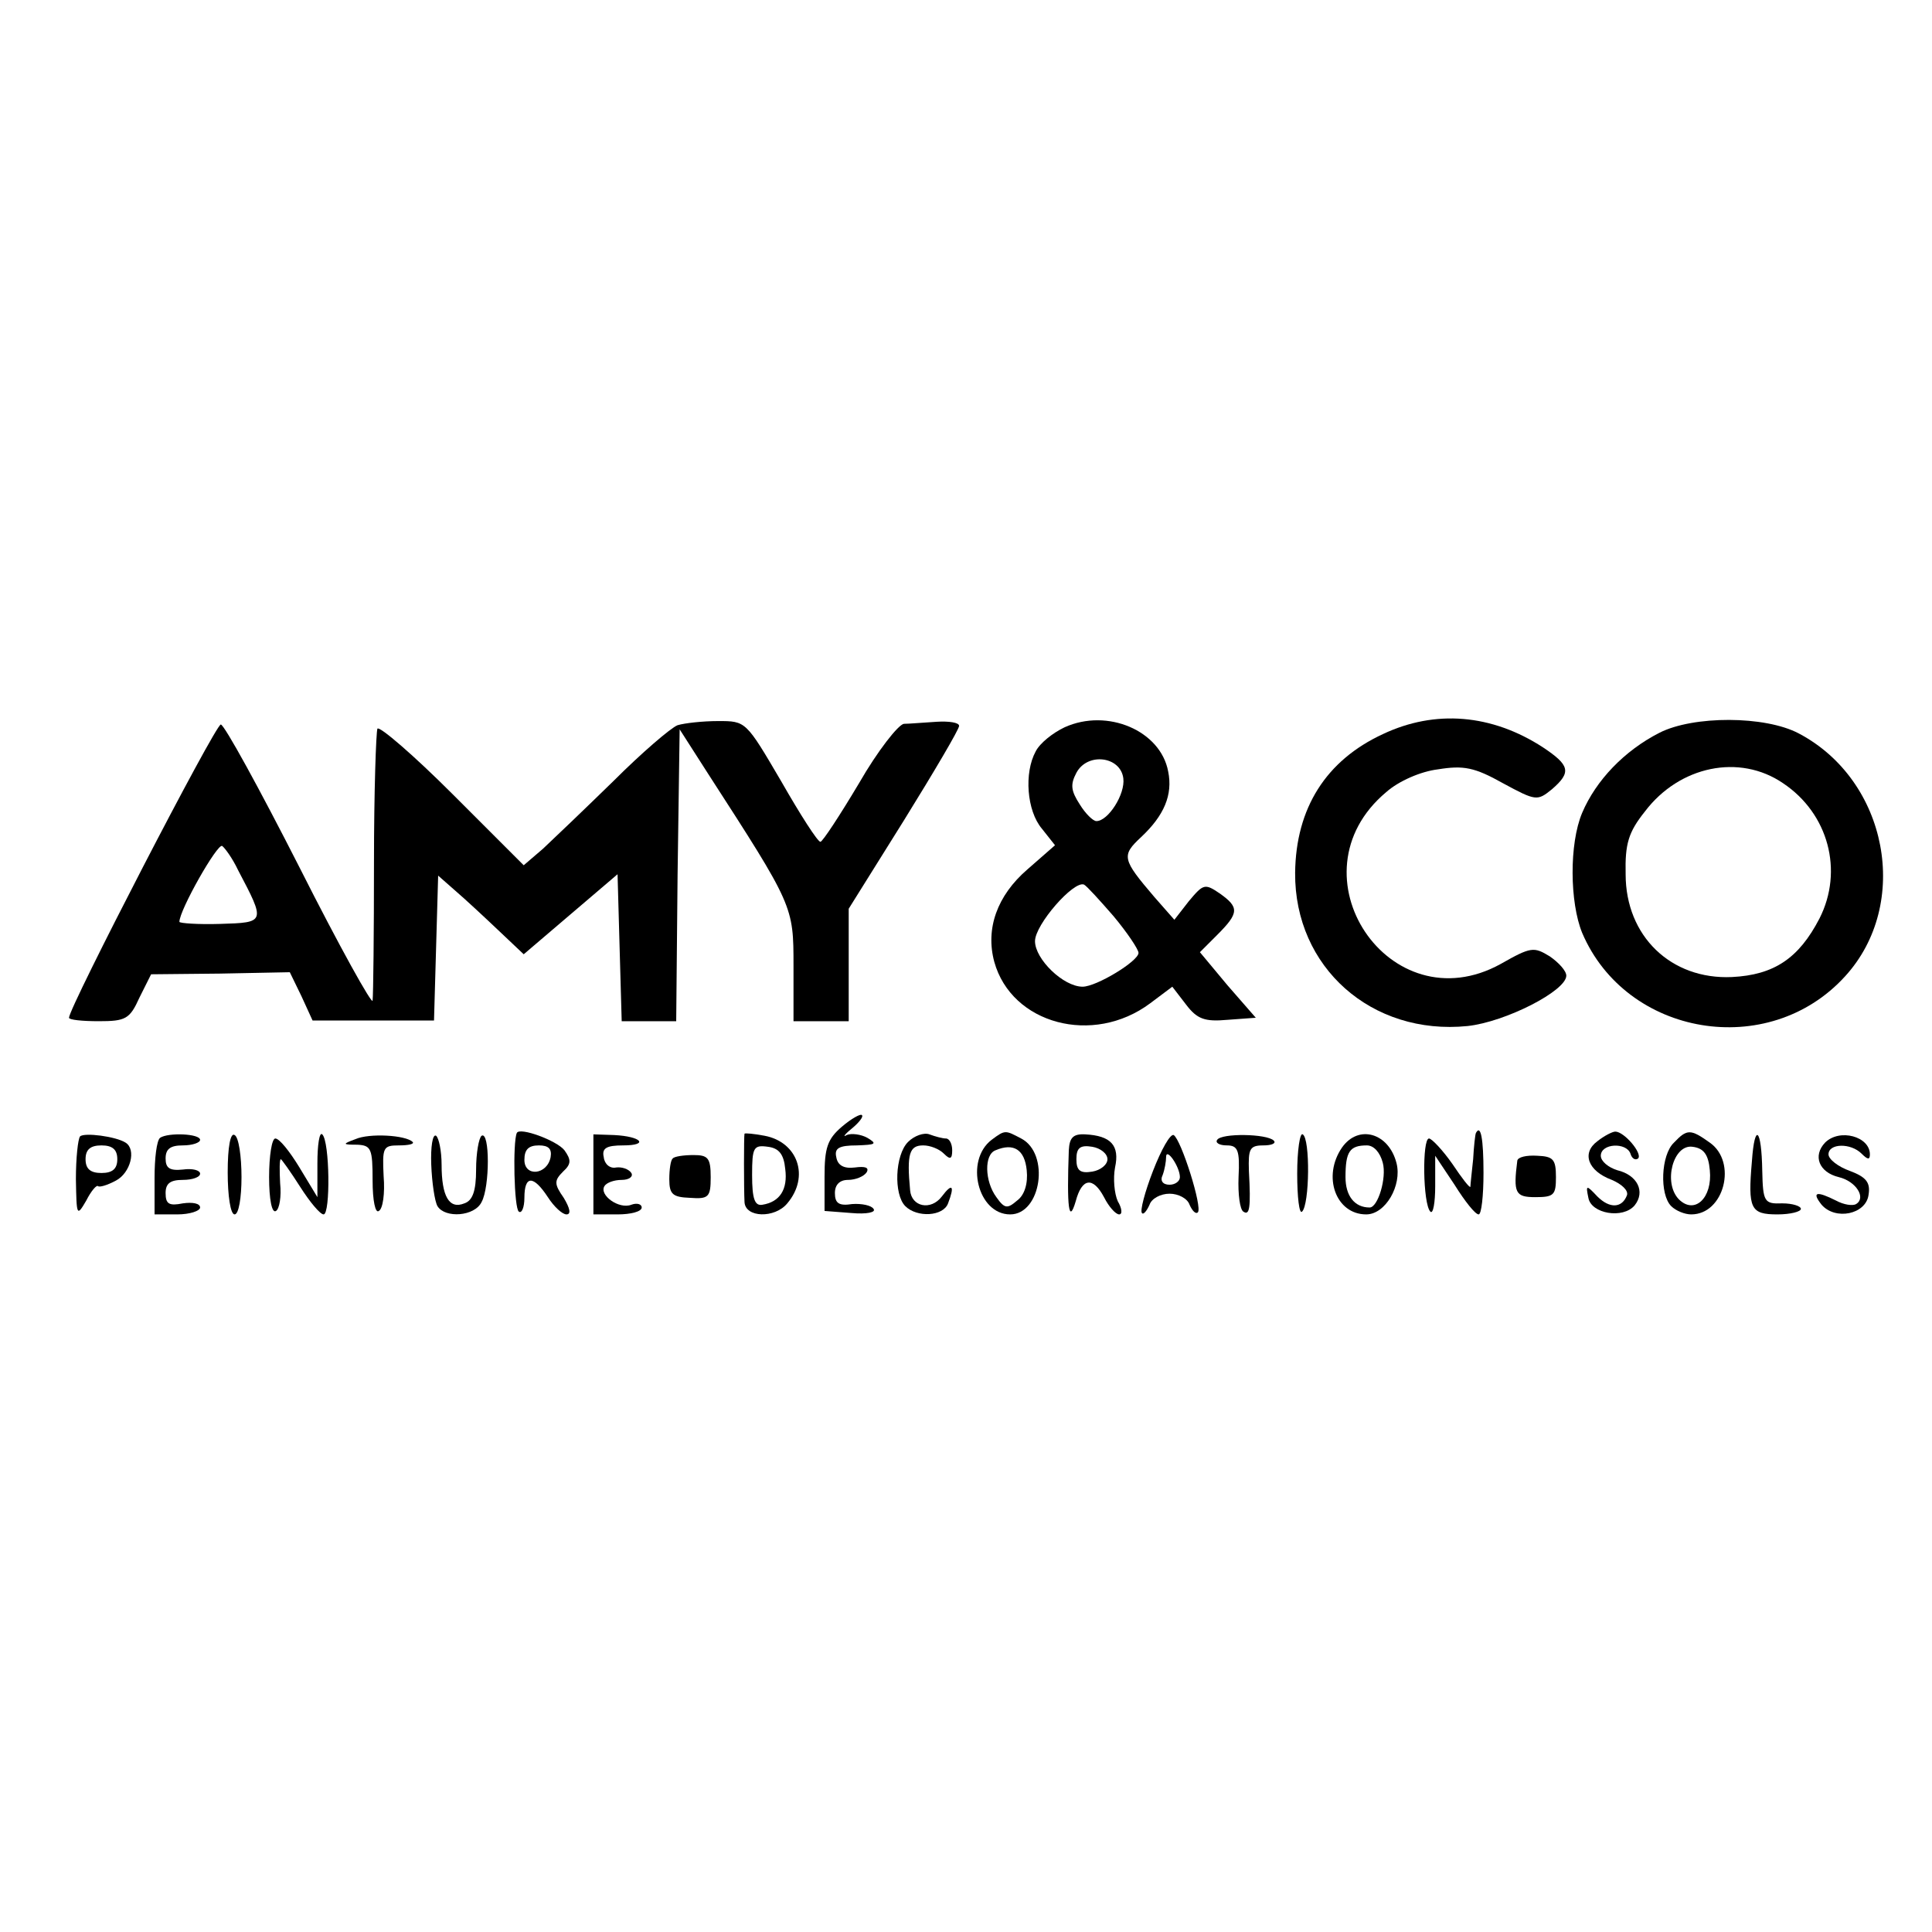
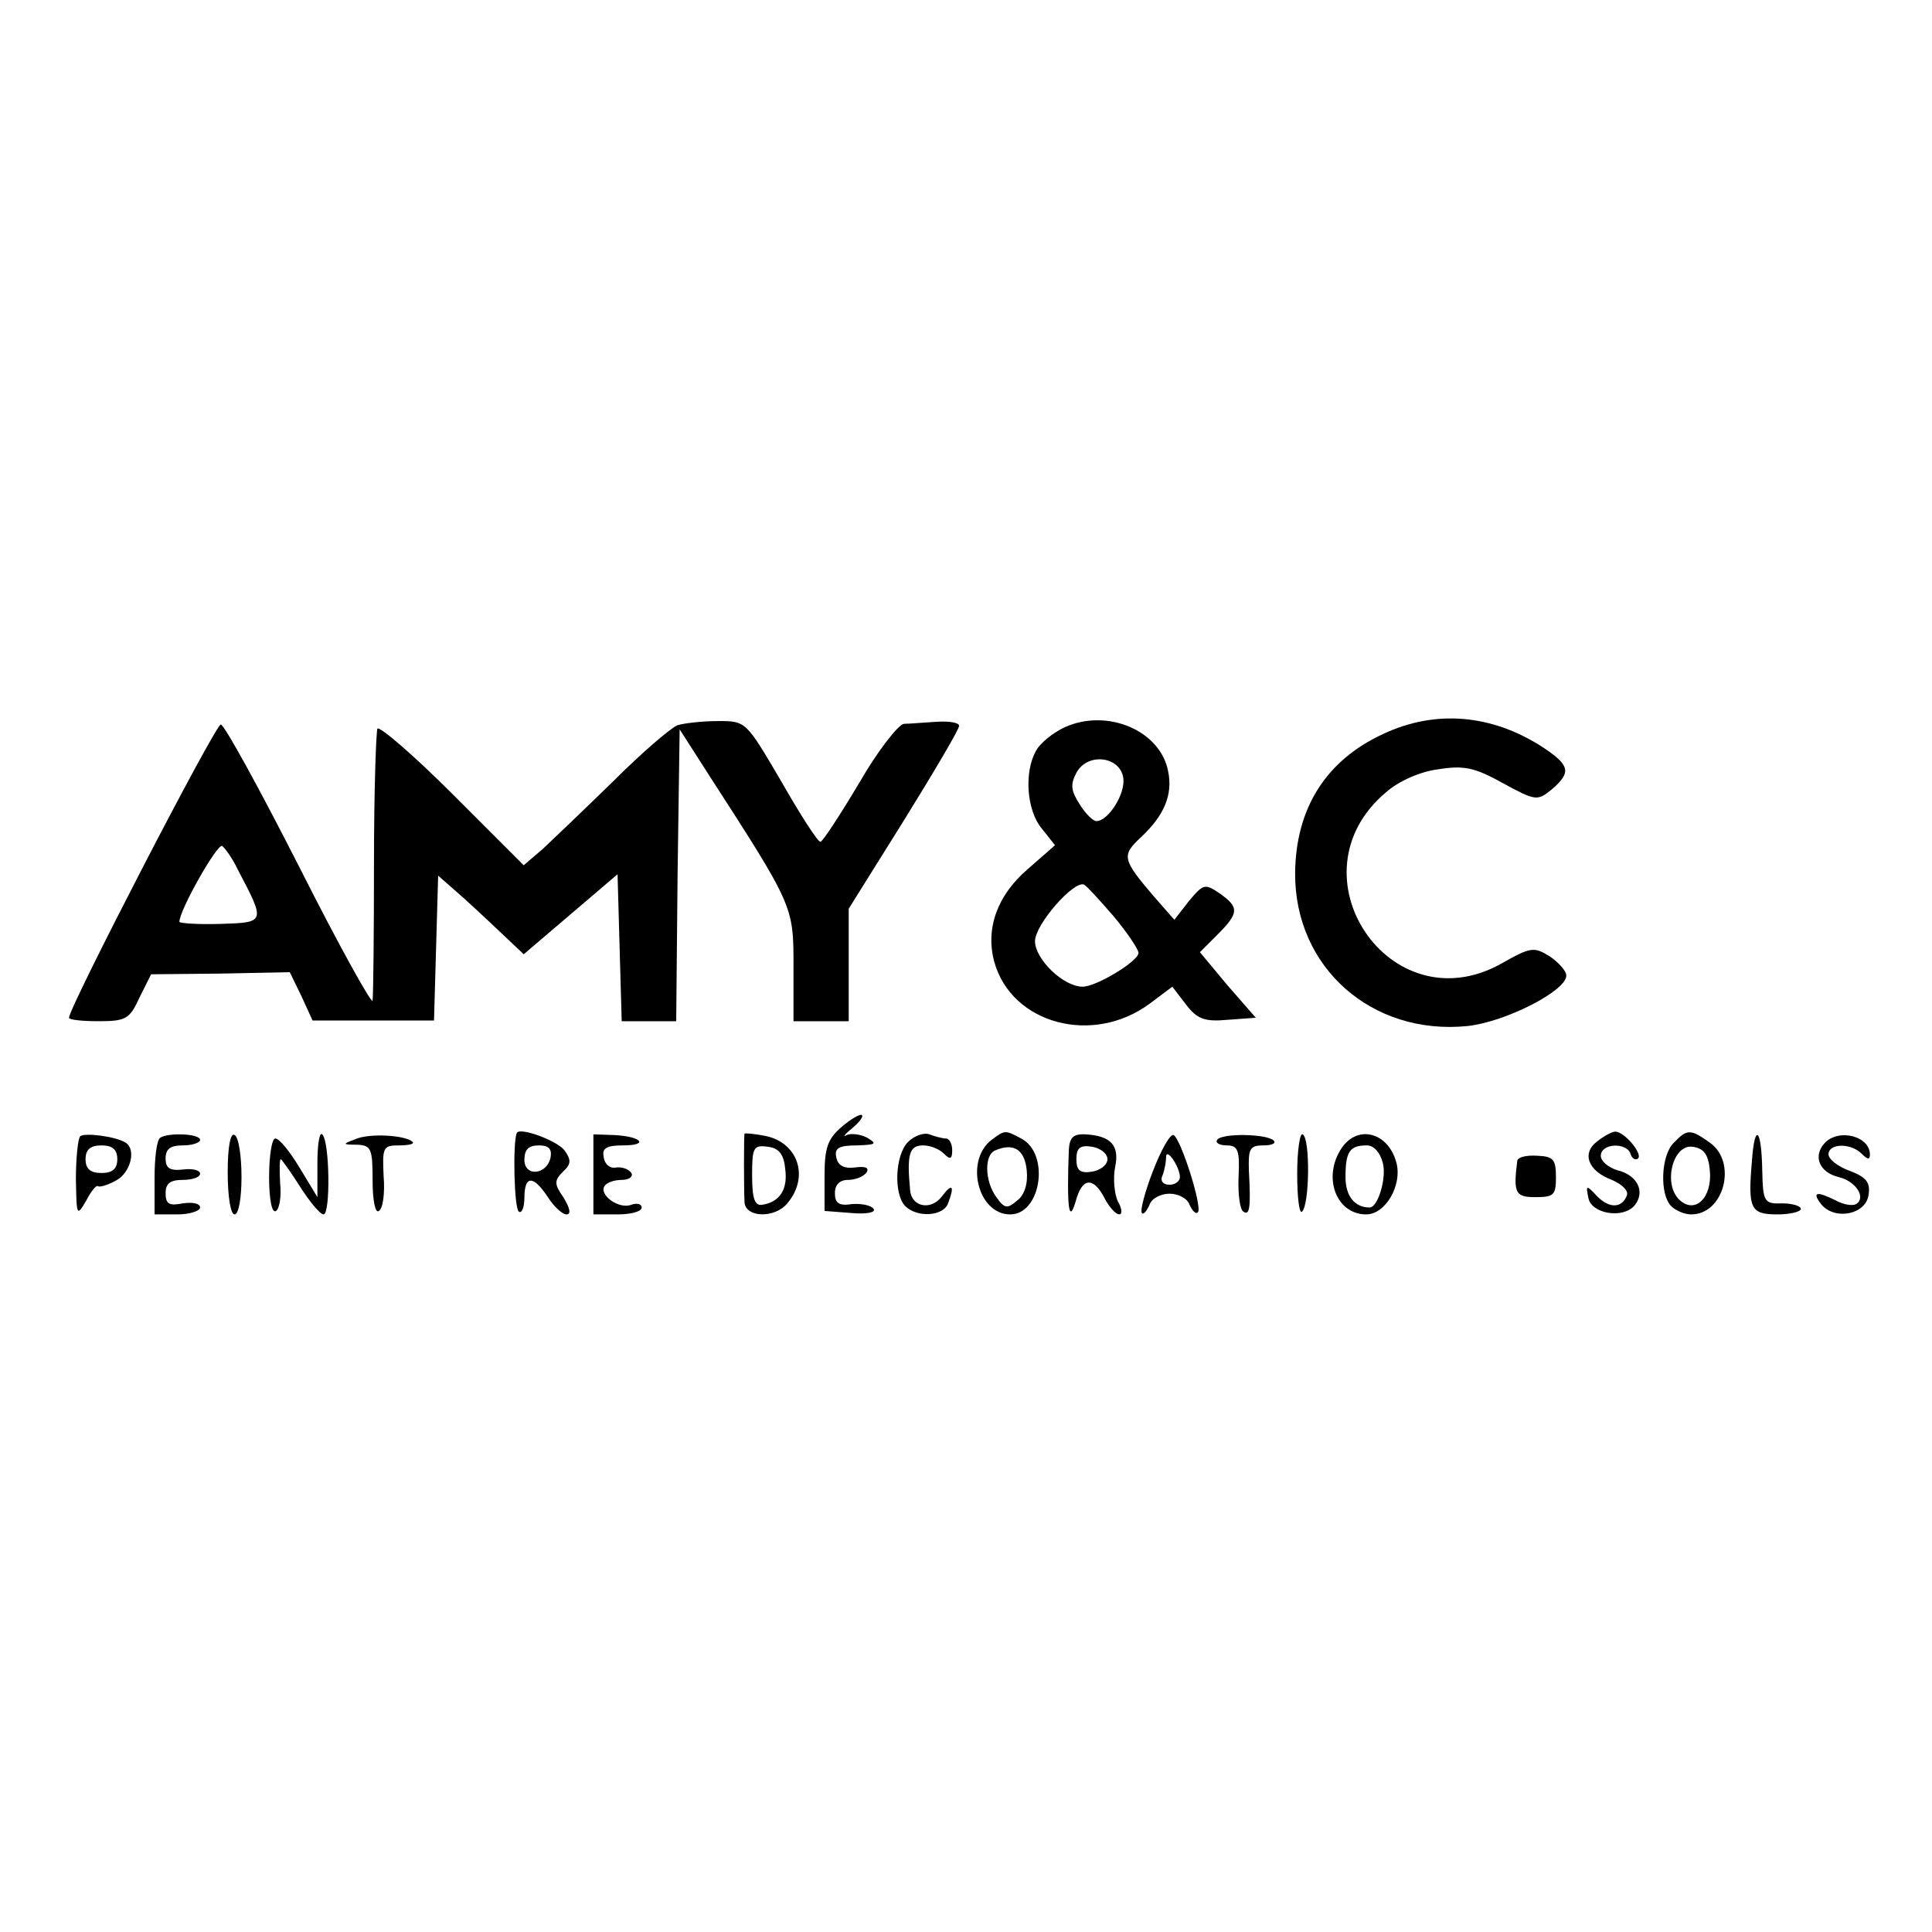
<svg xmlns="http://www.w3.org/2000/svg" version="1.0" width="280pt" height="280pt" viewBox="0 0 280 280" preserveAspectRatio="xMidYMid meet">
  <g transform="translate(0,280) scale(0.1,-0.1)" fill="#000000" stroke="none">
    <path d="M982 1749 c-10 -4 -52 -40 -93 -81 -41 -40 -87 -84 -102 -98 l-28 -24 -103 103 c-57 57 -106 99 -109 95 -2 -5 -5 -92 -5 -194 0 -102 -1 -192 -2 -200 0 -8 -48 78 -106 193 -58 114 -109 207 -114 207 -8 0 -220 -410 -220 -425 0 -3 19 -5 43 -5 39 0 45 3 59 34 l17 34 100 1 101 2 17 -35 16 -35 88 0 88 0 3 105 3 105 25 -22 c14 -12 42 -38 62 -57 l37 -35 68 58 68 58 3 -107 3 -106 39 0 40 0 2 212 3 211 41 -64 c124 -192 124 -192 124 -279 l0 -80 40 0 40 0 0 82 0 81 80 128 c44 71 80 132 80 137 0 5 -15 7 -32 6 -18 -1 -40 -3 -48 -3 -8 -1 -38 -39 -65 -86 -28 -47 -53 -85 -56 -85 -4 0 -29 39 -57 88 -51 87 -51 87 -91 87 -23 0 -49 -3 -59 -6z m-637 -210 c40 -76 40 -76 -26 -78 -32 -1 -59 1 -59 3 0 17 55 114 62 110 4 -3 15 -18 23 -35z" />
    <path d="M1543 1746 c-17 -8 -36 -23 -42 -35 -17 -31 -13 -86 9 -112 l19 -24 -40 -35 c-44 -38 -61 -86 -48 -134 25 -90 143 -122 226 -60 l32 24 20 -26 c16 -21 27 -25 60 -22 l41 3 -41 47 -40 48 25 25 c32 32 32 40 4 60 -22 15 -24 14 -45 -11 l-21 -27 -29 33 c-47 55 -48 60 -19 87 33 31 46 61 39 95 -11 59 -88 92 -150 64z m85 -74 c3 -23 -22 -62 -39 -62 -5 0 -16 11 -24 24 -13 20 -14 29 -5 46 16 30 64 24 68 -8z m-14 -200 c20 -24 36 -48 36 -53 0 -12 -61 -49 -81 -49 -28 0 -69 40 -69 66 0 24 56 88 71 82 4 -2 23 -23 43 -46z" />
    <path d="M2004 1736 c-82 -38 -126 -107 -127 -201 -1 -137 111 -236 250 -222 55 6 143 51 143 73 0 7 -11 19 -24 28 -23 14 -27 14 -71 -11 -161 -89 -308 130 -166 249 18 16 50 30 75 33 37 6 53 3 94 -20 48 -26 50 -26 71 -9 29 25 26 35 -13 61 -74 48 -156 55 -232 19z" />
-     <path d="M2405 1738 c-51 -26 -92 -69 -112 -116 -19 -45 -18 -130 0 -174 64 -150 270 -185 381 -63 96 105 62 284 -67 352 -49 26 -153 26 -202 1z m179 -73 c66 -44 88 -127 53 -196 -30 -58 -66 -82 -127 -85 -88 -4 -154 59 -154 149 -1 44 4 61 28 91 50 66 137 84 200 41z" />
    <path d="M1220 1167 c-21 -18 -25 -31 -25 -72 l0 -50 39 -3 c22 -2 36 1 32 6 -3 5 -17 8 -31 7 -19 -3 -25 1 -25 16 0 12 7 19 19 19 11 0 23 5 27 11 4 7 -2 9 -17 7 -16 -2 -25 3 -27 15 -3 13 4 17 30 17 27 1 30 2 15 11 -9 5 -23 7 -30 4 -6 -4 -3 1 7 9 11 9 18 18 15 20 -2 2 -15 -5 -29 -17z" />
    <path d="M116 1153 c-3 -4 -6 -31 -6 -62 1 -53 1 -55 15 -31 7 14 15 23 17 21 2 -2 13 1 26 8 21 11 30 45 14 55 -14 9 -60 15 -66 9z m54 -33 c0 -14 -7 -20 -23 -20 -16 0 -23 6 -23 20 0 14 7 20 23 20 16 0 23 -6 23 -20z" />
    <path d="M232 1151 c-5 -4 -8 -30 -8 -58 l0 -53 33 0 c18 0 33 5 33 10 0 6 -11 8 -25 6 -20 -4 -25 -1 -25 15 0 14 7 19 25 19 14 0 25 4 25 9 0 5 -11 8 -25 6 -19 -2 -25 2 -25 16 0 14 7 19 25 19 14 0 25 4 25 8 0 9 -46 11 -58 3z" />
    <path d="M330 1101 c0 -34 4 -61 10 -61 6 0 10 24 10 54 0 30 -4 58 -10 61 -6 4 -10 -17 -10 -54z" />
    <path d="M460 1114 l0 -49 -26 43 c-14 23 -29 42 -35 42 -5 0 -9 -25 -9 -56 0 -32 4 -53 10 -49 5 3 8 21 6 40 -1 19 -1 35 1 35 1 0 14 -18 28 -40 14 -22 29 -40 34 -40 10 0 9 106 -2 116 -4 4 -7 -15 -7 -42z" />
    <path d="M515 1149 c-19 -7 -19 -8 3 -8 20 -1 22 -6 22 -52 0 -29 4 -48 9 -44 6 3 9 26 7 50 -2 42 -1 45 22 45 14 0 23 2 20 5 -10 10 -63 13 -83 4z" />
-     <path d="M625 1112 c1 -26 5 -53 9 -60 11 -18 54 -15 64 6 12 22 12 103 0 96 -4 -3 -8 -25 -8 -49 0 -31 -5 -45 -17 -49 -22 -9 -33 10 -33 56 0 20 -4 39 -8 42 -5 3 -8 -16 -7 -42z" />
    <path d="M749 1158 c-6 -13 -4 -110 3 -114 4 -3 8 6 8 20 0 33 13 33 34 1 9 -14 21 -25 27 -25 7 0 5 9 -4 24 -14 20 -14 25 -1 38 12 11 12 17 2 31 -11 14 -65 34 -69 25z m49 -35 c-5 -26 -38 -29 -38 -4 0 15 6 21 21 21 14 0 19 -5 17 -17z" />
    <path d="M860 1098 l0 -58 35 0 c19 0 35 4 35 10 0 5 -7 7 -15 4 -18 -7 -47 14 -39 27 3 5 14 9 25 9 11 0 17 5 14 10 -4 6 -14 9 -22 8 -9 -2 -17 5 -18 15 -3 13 4 17 28 17 38 0 27 13 -13 15 l-30 1 0 -58z" />
    <path d="M1079 1157 c-1 -3 -1 -80 0 -99 1 -23 44 -24 62 -2 33 39 15 89 -33 98 -16 3 -28 4 -29 3z m59 -51 c4 -30 -8 -48 -33 -52 -11 -2 -15 8 -15 43 0 40 2 44 23 41 16 -2 23 -11 25 -32z" />
    <path d="M1316 1145 c-19 -19 -21 -76 -4 -93 17 -17 55 -15 62 4 10 26 6 30 -9 10 -16 -21 -44 -15 -46 9 -5 53 -1 65 19 65 10 0 23 -5 30 -12 9 -9 12 -8 12 5 0 9 -4 17 -9 17 -5 0 -16 3 -24 6 -8 3 -22 -2 -31 -11z" />
    <path d="M1437 1148 c-39 -30 -20 -108 27 -108 45 0 58 88 16 110 -23 12 -23 13 -43 -2z m51 -44 c2 -19 -3 -36 -14 -44 -14 -12 -18 -12 -30 5 -17 23 -18 62 -1 68 26 11 42 1 45 -29z" />
    <path d="M1549 1133 c-3 -83 0 -108 10 -74 9 34 25 36 41 6 7 -14 17 -25 22 -25 5 0 4 9 -2 19 -5 11 -7 33 -4 49 7 32 -6 46 -43 48 -18 1 -23 -5 -24 -23z m56 -13 c0 -8 -10 -16 -22 -18 -18 -3 -23 2 -23 18 0 16 5 21 23 18 12 -2 22 -10 22 -18z" />
    <path d="M1671 1103 c-12 -31 -19 -58 -16 -61 2 -3 7 3 11 12 3 9 16 16 29 16 13 0 26 -7 29 -16 4 -9 9 -14 12 -11 7 7 -24 105 -35 112 -5 2 -18 -21 -30 -52z m39 -9 c0 -6 -7 -11 -15 -11 -10 0 -14 6 -10 14 3 8 5 20 5 26 0 15 20 -14 20 -29z" />
    <path d="M1764 1148 c-3 -4 3 -8 14 -8 16 0 19 -7 17 -46 -1 -25 2 -47 7 -50 9 -6 11 5 8 59 -1 32 1 37 21 37 12 0 19 3 15 7 -10 10 -76 11 -82 1z" />
    <path d="M1880 1099 c0 -34 3 -59 7 -55 11 10 12 106 1 112 -4 3 -8 -23 -8 -57z" />
    <path d="M1945 1137 c-29 -42 -9 -97 35 -97 28 0 52 42 44 74 -11 44 -55 57 -79 23z m59 -22 c6 -22 -7 -65 -19 -65 -22 0 -35 17 -35 44 0 37 6 46 31 46 10 0 19 -10 23 -25z" />
-     <path d="M2139 1158 c-1 -2 -3 -19 -4 -38 -2 -19 -4 -37 -4 -40 -1 -2 -12 12 -26 33 -14 20 -30 37 -34 37 -10 0 -9 -95 2 -106 4 -4 7 13 7 37 l0 44 28 -42 c15 -24 30 -43 35 -43 4 0 7 27 7 60 0 50 -4 71 -11 58z" />
    <path d="M2315 1146 c-23 -17 -14 -43 21 -56 14 -6 24 -15 22 -22 -7 -19 -25 -20 -43 -2 -16 17 -17 17 -13 -2 4 -23 50 -31 67 -11 16 20 4 44 -25 51 -13 4 -24 13 -24 21 0 18 37 20 43 3 2 -7 7 -10 11 -7 7 7 -20 39 -33 39 -4 0 -16 -6 -26 -14z" />
    <path d="M2426 1144 c-19 -18 -21 -75 -4 -92 7 -7 20 -12 29 -12 48 0 67 76 27 104 -28 20 -33 20 -52 0z m52 -40 c4 -40 -22 -65 -45 -42 -23 24 -8 80 20 76 16 -2 23 -11 25 -34z" />
    <path d="M2539 1117 c-6 -69 -2 -77 37 -77 19 0 34 4 34 8 0 4 -12 8 -27 8 -26 -1 -28 2 -29 47 -1 62 -11 71 -15 14z" />
    <path d="M2645 1144 c-18 -19 -9 -43 20 -50 25 -6 40 -30 25 -39 -5 -3 -18 -1 -29 5 -28 14 -36 13 -21 -6 20 -23 64 -14 68 14 3 18 -3 26 -27 35 -17 6 -31 17 -31 24 0 16 32 17 48 1 9 -9 12 -9 12 -1 0 26 -44 38 -65 17z" />
-     <path d="M975 1121 c-3 -2 -5 -16 -5 -30 0 -22 5 -26 30 -27 27 -2 30 1 30 30 0 28 -4 32 -25 32 -14 0 -28 -2 -30 -5z" />
    <path d="M2199 1118 c-6 -47 -3 -53 26 -53 27 0 30 3 30 29 0 26 -4 30 -27 31 -16 1 -28 -2 -29 -7z" />
  </g>
</svg>